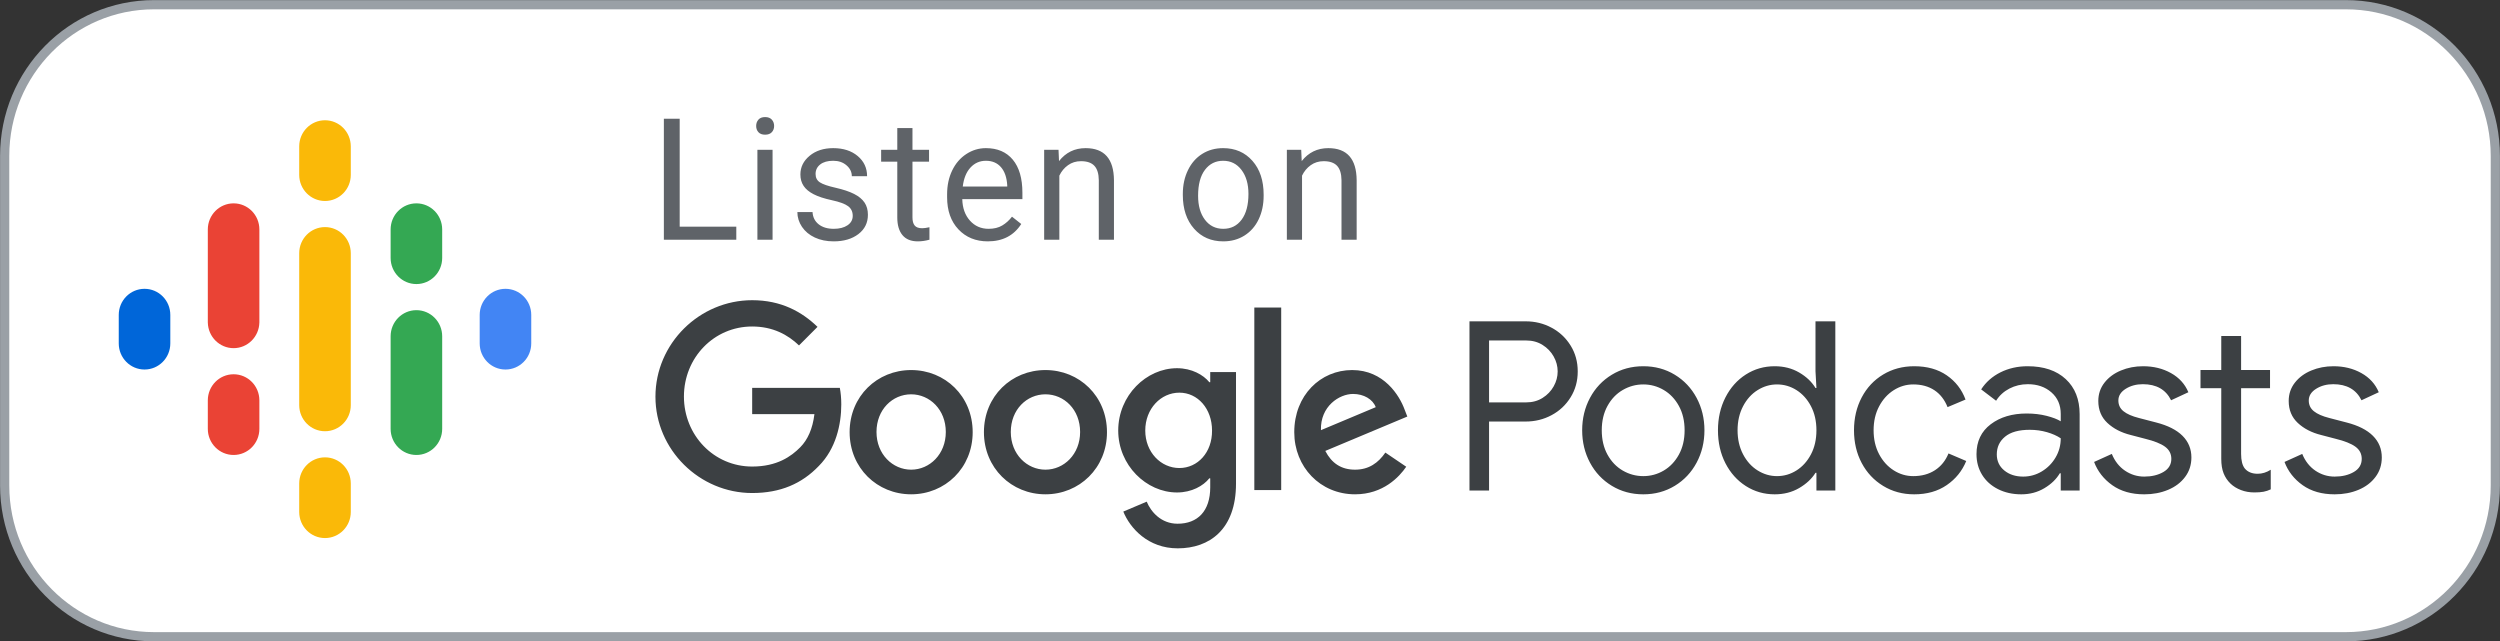
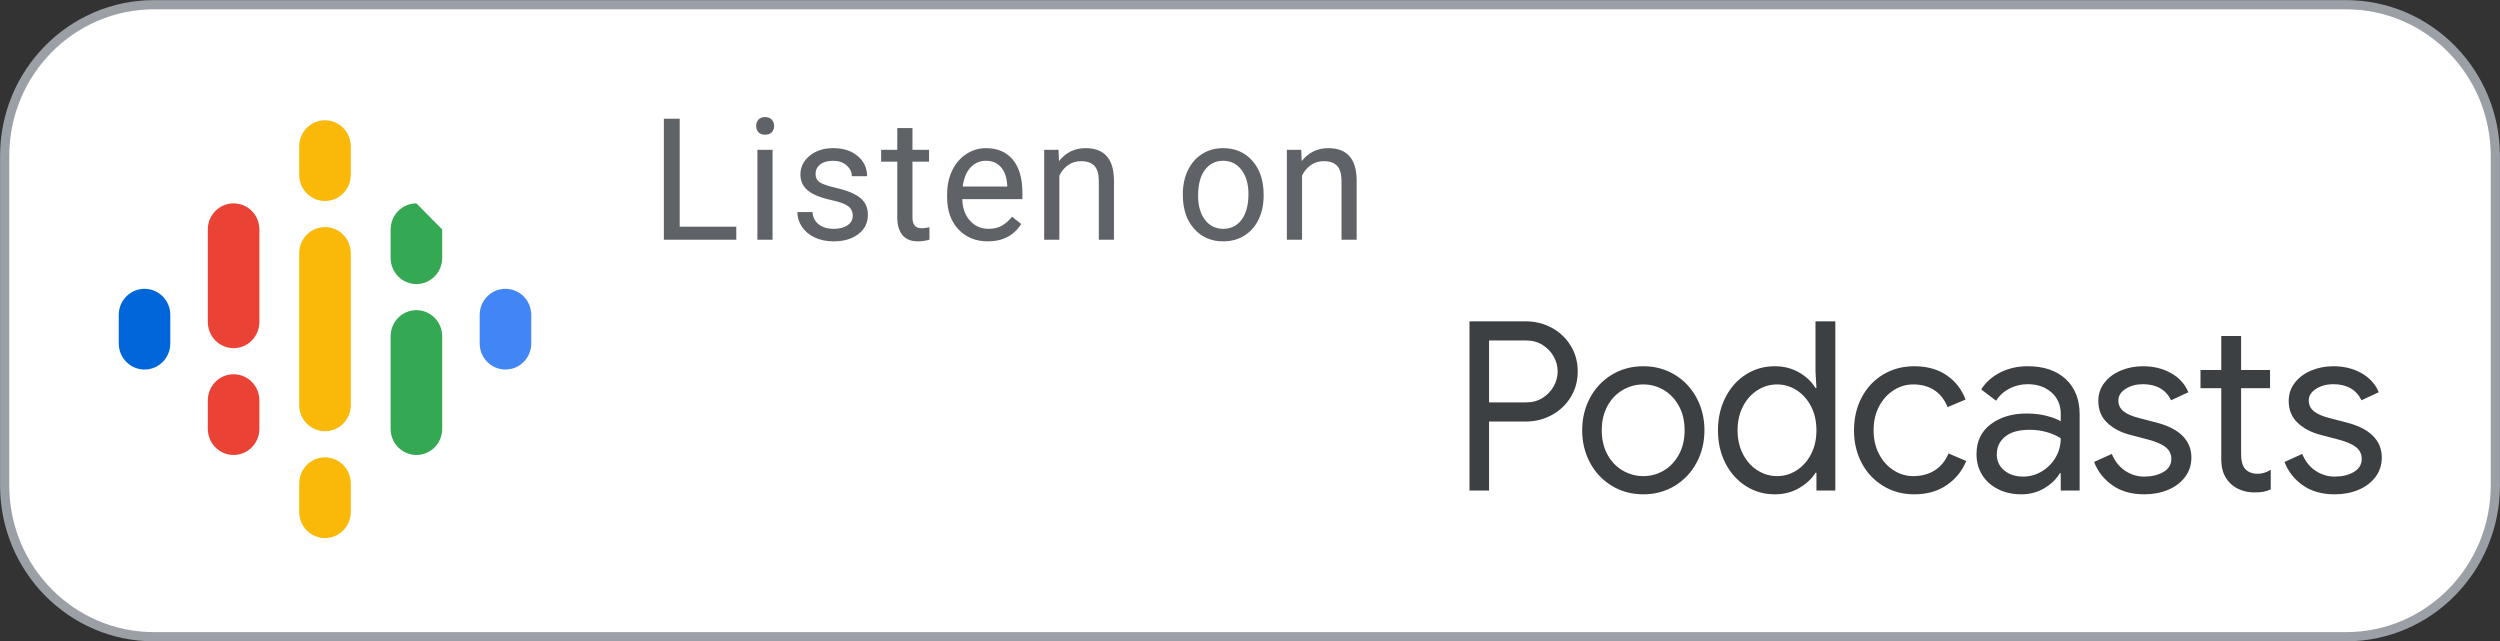
<svg xmlns="http://www.w3.org/2000/svg" width="152" height="39" viewBox="0 0 152 39" fill="none">
  <rect x="0" y="0" width="152" height="39" fill="#333333" stroke="none" />
  <path d="M142.637 0.287H9.363C4.349 0.287 0.284 4.404 0.284 9.483V29.517C0.284 34.596 4.349 38.713 9.363 38.713H142.637C147.651 38.713 151.716 34.596 151.716 29.517V9.483C151.716 4.404 147.651 0.287 142.637 0.287Z" fill="white" stroke="#9AA0A6" stroke-width="0.56" />
  <path d="M8.787 17.56C7.921 17.56 7.22 18.27 7.22 19.147V20.879C7.22 21.757 7.921 22.467 8.787 22.467C9.654 22.467 10.355 21.757 10.355 20.879V19.147C10.355 18.27 9.654 17.56 8.787 17.56Z" fill="#0066D9" />
  <path d="M30.733 17.56C29.866 17.56 29.165 18.27 29.165 19.147V20.879C29.165 21.757 29.866 22.467 30.733 22.467C31.599 22.467 32.3 21.757 32.3 20.879V19.147C32.3 18.27 31.599 17.56 30.733 17.56Z" fill="#4285F4" />
  <path d="M14.203 22.755C13.336 22.755 12.635 23.465 12.635 24.343V26.075C12.635 26.952 13.336 27.662 14.203 27.662C15.069 27.662 15.77 26.952 15.77 26.075V24.343C15.77 23.465 15.069 22.755 14.203 22.755Z" fill="#EA4335" />
  <path d="M14.203 12.364C13.336 12.364 12.635 13.074 12.635 13.951V19.616H12.636C12.656 20.476 13.349 21.168 14.203 21.168C15.056 21.168 15.749 20.476 15.769 19.616H15.77V13.951C15.77 13.074 15.069 12.364 14.203 12.364Z" fill="#EA4335" />
-   <path d="M25.317 12.364C24.451 12.364 23.75 13.074 23.75 13.951V15.683C23.75 16.561 24.451 17.271 25.317 17.271C26.184 17.271 26.885 16.561 26.885 15.683V13.951C26.885 13.074 26.184 12.364 25.317 12.364Z" fill="#34A853" />
+   <path d="M25.317 12.364C24.451 12.364 23.75 13.074 23.75 13.951V15.683C23.75 16.561 24.451 17.271 25.317 17.271C26.184 17.271 26.885 16.561 26.885 15.683V13.951Z" fill="#34A853" />
  <path d="M19.76 7.312C18.894 7.312 18.192 8.023 18.192 8.9V10.632C18.192 11.509 18.894 12.22 19.76 12.22C20.626 12.22 21.328 11.509 21.328 10.632V8.9C21.328 8.023 20.626 7.312 19.76 7.312Z" fill="#FAB908" />
  <path d="M19.76 27.807C18.894 27.807 18.192 28.517 18.192 29.394V31.126C18.192 32.004 18.894 32.714 19.76 32.714C20.626 32.714 21.328 32.004 21.328 31.126V29.394C21.328 28.517 20.626 27.807 19.76 27.807Z" fill="#FAB908" />
  <path d="M25.317 18.858C24.451 18.858 23.75 19.569 23.75 20.446V26.075C23.75 26.952 24.451 27.662 25.317 27.662C26.184 27.662 26.885 26.952 26.885 26.075V20.446C26.885 19.569 26.184 18.858 25.317 18.858Z" fill="#34A853" />
  <path d="M21.328 15.395C21.328 14.517 20.626 13.807 19.76 13.807C18.894 13.807 18.192 14.517 18.192 15.395V19.244V20.784V24.632C18.192 25.509 18.894 26.219 19.76 26.219C20.626 26.219 21.328 25.509 21.328 24.632V20.782V19.244V15.395Z" fill="#FAB908" />
  <path d="M90.535 29.825V25.629H92.763C93.33 25.629 93.855 25.5 94.337 25.241C94.82 24.983 95.205 24.621 95.493 24.156C95.782 23.692 95.926 23.167 95.926 22.583C95.926 21.999 95.782 21.474 95.493 21.01C95.205 20.545 94.82 20.183 94.337 19.925C93.855 19.666 93.33 19.537 92.763 19.537H89.344V29.825H90.535ZM92.791 24.465H90.535V20.701H92.791C93.169 20.701 93.503 20.792 93.791 20.974C94.08 21.156 94.304 21.39 94.465 21.678C94.626 21.965 94.706 22.267 94.706 22.583C94.706 22.899 94.626 23.201 94.465 23.488C94.304 23.776 94.08 24.01 93.791 24.192C93.503 24.374 93.169 24.465 92.791 24.465ZM99.913 30.055C100.622 30.055 101.26 29.882 101.828 29.537C102.395 29.192 102.837 28.723 103.154 28.129C103.471 27.535 103.63 26.879 103.63 26.161C103.63 25.442 103.471 24.786 103.154 24.192C102.837 23.598 102.395 23.129 101.828 22.784C101.26 22.439 100.622 22.267 99.913 22.267C99.203 22.267 98.565 22.439 97.998 22.784C97.43 23.129 96.988 23.598 96.671 24.192C96.354 24.786 96.196 25.442 96.196 26.161C96.196 26.879 96.354 27.535 96.671 28.129C96.988 28.723 97.43 29.192 97.998 29.537C98.565 29.882 99.203 30.055 99.913 30.055ZM99.913 28.948C99.468 28.948 99.052 28.836 98.664 28.611C98.276 28.386 97.967 28.062 97.735 27.641C97.503 27.219 97.387 26.726 97.387 26.161C97.387 25.596 97.503 25.102 97.735 24.681C97.967 24.259 98.276 23.936 98.664 23.711C99.052 23.486 99.468 23.373 99.913 23.373C100.357 23.373 100.771 23.486 101.154 23.711C101.537 23.936 101.844 24.259 102.076 24.681C102.308 25.102 102.424 25.596 102.424 26.161C102.424 26.726 102.308 27.219 102.076 27.641C101.844 28.062 101.537 28.386 101.154 28.611C100.771 28.836 100.357 28.948 99.913 28.948ZM107.9 30.055C108.458 30.055 108.954 29.928 109.389 29.674C109.824 29.42 110.155 29.111 110.382 28.747H110.439V29.825H111.588V19.537H110.382V22.569L110.439 23.589H110.382C110.155 23.215 109.824 22.901 109.389 22.648C108.954 22.394 108.458 22.267 107.9 22.267C107.257 22.267 106.673 22.435 106.148 22.77C105.623 23.105 105.209 23.57 104.906 24.164C104.604 24.758 104.452 25.423 104.452 26.161C104.452 26.908 104.604 27.576 104.906 28.165C105.209 28.754 105.623 29.216 106.148 29.552C106.673 29.887 107.257 30.055 107.9 30.055ZM108.042 28.948C107.625 28.948 107.233 28.833 106.864 28.603C106.495 28.373 106.2 28.045 105.977 27.619C105.755 27.193 105.644 26.707 105.644 26.161C105.644 25.615 105.755 25.129 105.977 24.702C106.2 24.276 106.495 23.948 106.864 23.718C107.233 23.488 107.625 23.373 108.042 23.373C108.467 23.373 108.862 23.488 109.226 23.718C109.59 23.948 109.884 24.274 110.106 24.695C110.328 25.117 110.439 25.605 110.439 26.161C110.439 26.716 110.328 27.205 110.106 27.626C109.884 28.048 109.59 28.373 109.226 28.603C108.862 28.833 108.467 28.948 108.042 28.948ZM116.383 30.055C117.159 30.055 117.819 29.868 118.362 29.494C118.906 29.121 119.301 28.632 119.547 28.029L118.469 27.569C118.289 28.009 118.015 28.35 117.646 28.589C117.277 28.828 116.837 28.948 116.327 28.948C115.901 28.948 115.504 28.831 115.135 28.596C114.766 28.361 114.471 28.034 114.248 27.612C114.026 27.191 113.915 26.707 113.915 26.161C113.915 25.615 114.026 25.131 114.248 24.71C114.471 24.288 114.766 23.96 115.135 23.725C115.504 23.491 115.901 23.373 116.327 23.373C116.828 23.373 117.256 23.491 117.611 23.725C117.965 23.96 118.232 24.302 118.412 24.753L119.504 24.293C119.277 23.68 118.897 23.189 118.362 22.82C117.828 22.451 117.168 22.267 116.383 22.267C115.683 22.267 115.055 22.435 114.497 22.77C113.939 23.105 113.503 23.57 113.191 24.164C112.879 24.758 112.723 25.423 112.723 26.161C112.723 26.898 112.879 27.562 113.191 28.151C113.503 28.74 113.939 29.204 114.497 29.544C115.055 29.885 115.683 30.055 116.383 30.055ZM122.895 30.055C123.415 30.055 123.883 29.93 124.3 29.681C124.716 29.432 125.028 29.13 125.236 28.776H125.293V29.825H126.442V25.184C126.442 24.283 126.16 23.572 125.598 23.05C125.035 22.528 124.262 22.267 123.278 22.267C122.673 22.267 122.122 22.392 121.625 22.64C121.129 22.89 120.739 23.234 120.455 23.675L121.363 24.365C121.562 24.049 121.831 23.802 122.172 23.625C122.512 23.448 122.886 23.359 123.292 23.359C123.869 23.359 124.347 23.524 124.725 23.855C125.103 24.185 125.293 24.623 125.293 25.169V25.615C125.094 25.49 124.808 25.38 124.434 25.284C124.061 25.189 123.656 25.141 123.221 25.141C122.342 25.141 121.614 25.358 121.037 25.794C120.46 26.23 120.171 26.836 120.171 27.612C120.171 28.081 120.285 28.5 120.512 28.869C120.739 29.238 121.06 29.528 121.476 29.738C121.893 29.949 122.365 30.055 122.895 30.055ZM123.009 28.977C122.545 28.977 122.162 28.852 121.859 28.603C121.557 28.354 121.405 28.029 121.405 27.626C121.405 27.186 121.573 26.826 121.909 26.549C122.245 26.271 122.744 26.132 123.406 26.132C123.775 26.132 124.125 26.18 124.456 26.276C124.787 26.372 125.066 26.496 125.293 26.649C125.293 27.071 125.189 27.459 124.98 27.813C124.772 28.168 124.493 28.45 124.143 28.661C123.794 28.872 123.415 28.977 123.009 28.977ZM130.371 30.055C130.901 30.055 131.383 29.964 131.818 29.782C132.254 29.6 132.599 29.339 132.854 28.998C133.109 28.659 133.237 28.263 133.237 27.813C133.237 27.296 133.057 26.858 132.698 26.498C132.339 26.139 131.804 25.869 131.095 25.687L130.045 25.414C129.629 25.308 129.317 25.172 129.109 25.004C128.901 24.837 128.797 24.619 128.797 24.35C128.797 24.063 128.946 23.826 129.244 23.639C129.542 23.452 129.889 23.359 130.286 23.359C131.109 23.359 131.681 23.685 132.003 24.336L133.053 23.848C132.845 23.349 132.492 22.961 131.996 22.684C131.499 22.406 130.934 22.267 130.3 22.267C129.818 22.267 129.369 22.353 128.953 22.526C128.537 22.698 128.203 22.945 127.953 23.265C127.702 23.586 127.577 23.958 127.577 24.379C127.577 24.925 127.761 25.37 128.13 25.715C128.499 26.06 128.972 26.305 129.549 26.448L130.428 26.678C130.977 26.812 131.379 26.973 131.634 27.159C131.889 27.346 132.017 27.593 132.017 27.899C132.017 28.244 131.856 28.51 131.535 28.697C131.213 28.884 130.825 28.977 130.371 28.977C129.946 28.977 129.556 28.857 129.201 28.618C128.846 28.378 128.579 28.038 128.399 27.598L127.321 28.086C127.539 28.661 127.908 29.133 128.428 29.501C128.948 29.87 129.596 30.055 130.371 30.055ZM137.068 29.94C137.295 29.94 137.481 29.925 137.628 29.897C137.775 29.868 137.919 29.82 138.061 29.753V28.56C137.805 28.723 137.54 28.805 137.266 28.805C136.926 28.805 136.666 28.699 136.486 28.488C136.335 28.297 136.259 28 136.259 27.598V23.603H138.018V22.497H136.259V20.428H135.053V22.497H133.79V23.603H135.053V27.899C135.053 28.244 135.1 28.536 135.195 28.776C135.289 29.015 135.431 29.226 135.62 29.408C135.791 29.571 136.001 29.7 136.252 29.796C136.502 29.892 136.774 29.94 137.068 29.94ZM141.948 30.055C142.477 30.055 142.96 29.964 143.395 29.782C143.83 29.6 144.175 29.339 144.43 28.998C144.686 28.659 144.813 28.263 144.813 27.813C144.813 27.296 144.634 26.858 144.274 26.498C143.915 26.139 143.381 25.869 142.671 25.687L141.621 25.414C141.205 25.308 140.893 25.172 140.685 25.004C140.477 24.837 140.373 24.619 140.373 24.35C140.373 24.063 140.522 23.826 140.82 23.639C141.118 23.452 141.465 23.359 141.863 23.359C142.685 23.359 143.258 23.685 143.579 24.336L144.629 23.848C144.421 23.349 144.069 22.961 143.572 22.684C143.076 22.406 142.51 22.267 141.877 22.267C141.394 22.267 140.945 22.353 140.529 22.526C140.113 22.698 139.78 22.945 139.529 23.265C139.278 23.586 139.153 23.958 139.153 24.379C139.153 24.925 139.337 25.37 139.706 25.715C140.075 26.06 140.548 26.305 141.125 26.448L142.004 26.678C142.553 26.812 142.955 26.973 143.21 27.159C143.466 27.346 143.593 27.593 143.593 27.899C143.593 28.244 143.433 28.51 143.111 28.697C142.789 28.884 142.402 28.977 141.948 28.977C141.522 28.977 141.132 28.857 140.777 28.618C140.423 28.378 140.156 28.038 139.976 27.598L138.898 28.086C139.115 28.661 139.484 29.133 140.004 29.501C140.524 29.87 141.172 30.055 141.948 30.055Z" fill="#3C4043" />
-   <path d="M71.563 22.387C72.457 22.387 73.163 22.79 73.527 23.237H73.582V22.622H75.149V29.405C75.149 32.199 73.527 33.339 71.607 33.339C69.797 33.339 68.705 32.11 68.297 31.104L69.72 30.501C69.974 31.115 70.592 31.842 71.596 31.842C72.821 31.842 73.582 31.071 73.582 29.629V29.081H73.527C73.163 29.54 72.457 29.942 71.563 29.942C69.698 29.942 67.988 28.288 67.988 26.176C67.988 24.041 69.698 22.387 71.563 22.387ZM55.398 22.499C57.461 22.499 59.139 24.086 59.139 26.276C59.139 28.456 57.461 30.054 55.398 30.054C53.335 30.054 51.657 28.456 51.657 26.276C51.657 24.086 53.335 22.499 55.398 22.499ZM63.563 22.499C65.627 22.499 67.304 24.086 67.304 26.276C67.304 28.456 65.627 30.054 63.563 30.054C61.5 30.054 59.823 28.456 59.823 26.276C59.823 24.086 61.5 22.499 63.563 22.499ZM82.211 22.499C84.142 22.499 85.091 24.052 85.4 24.902L85.565 25.326L80.578 27.416C80.964 28.165 81.549 28.556 82.387 28.556C83.226 28.556 83.8 28.143 84.23 27.517L85.499 28.377C85.08 28.992 84.098 30.054 82.387 30.054C80.269 30.054 78.691 28.389 78.691 26.276C78.691 24.03 80.291 22.499 82.211 22.499ZM45.732 18.252C47.498 18.252 48.755 18.956 49.705 19.873L48.579 21.002C47.906 20.353 46.99 19.851 45.732 19.851C43.404 19.851 41.583 21.75 41.583 24.108C41.583 26.466 43.404 28.366 45.732 28.366C47.244 28.366 48.105 27.752 48.656 27.193C49.109 26.735 49.407 26.075 49.517 25.181H45.732V23.583H51.062C51.117 23.874 51.15 24.209 51.15 24.589C51.15 25.796 50.83 27.282 49.782 28.333C48.755 29.405 47.453 29.976 45.732 29.976C42.532 29.976 39.851 27.349 39.851 24.119C39.851 20.879 42.532 18.252 45.732 18.252ZM77.897 18.7V29.797H76.263V18.7H77.897ZM55.398 23.974C54.261 23.974 53.291 24.902 53.291 26.265C53.291 27.617 54.273 28.556 55.398 28.556C56.523 28.556 57.505 27.617 57.505 26.265C57.505 24.902 56.523 23.974 55.398 23.974ZM63.563 23.974C62.427 23.974 61.456 24.902 61.456 26.265C61.456 27.617 62.438 28.556 63.563 28.556C64.689 28.556 65.671 27.617 65.671 26.265C65.671 24.902 64.7 23.974 63.563 23.974ZM71.706 23.874C70.581 23.874 69.632 24.846 69.632 26.176C69.632 27.494 70.581 28.456 71.706 28.456C72.821 28.456 73.704 27.506 73.692 26.176C73.692 24.846 72.821 23.874 71.706 23.874ZM82.266 23.952C81.427 23.952 80.269 24.701 80.313 26.154L83.645 24.756C83.469 24.276 82.917 23.952 82.266 23.952Z" fill="#3C4043" />
  <path d="M44.767 14.574V13.781H41.325V7.219H40.363V14.574H44.767ZM46.519 8.189C46.698 8.189 46.834 8.138 46.927 8.037C47.02 7.936 47.067 7.81 47.067 7.658C47.067 7.507 47.02 7.379 46.927 7.274C46.834 7.17 46.698 7.118 46.519 7.118C46.339 7.118 46.203 7.17 46.112 7.274C46.02 7.379 45.975 7.507 45.975 7.658C45.975 7.81 46.02 7.936 46.112 8.037C46.203 8.138 46.339 8.189 46.519 8.189ZM46.972 14.574V9.108H46.05V14.574H46.972ZM50.689 14.675C51.304 14.675 51.804 14.527 52.19 14.233C52.576 13.938 52.769 13.546 52.769 13.058C52.769 12.765 52.7 12.517 52.562 12.313C52.424 12.109 52.212 11.935 51.926 11.79C51.64 11.646 51.267 11.521 50.806 11.416C50.346 11.312 50.027 11.203 49.851 11.088C49.675 10.974 49.587 10.804 49.587 10.578C49.587 10.339 49.681 10.145 49.871 9.997C50.061 9.849 50.323 9.775 50.659 9.775C50.985 9.775 51.255 9.867 51.469 10.053C51.684 10.238 51.791 10.459 51.791 10.714H52.719C52.719 10.216 52.529 9.807 52.148 9.487C51.767 9.167 51.271 9.007 50.659 9.007C50.077 9.007 49.599 9.162 49.225 9.472C48.851 9.782 48.664 10.16 48.664 10.608C48.664 10.878 48.73 11.11 48.861 11.305C48.992 11.501 49.195 11.669 49.47 11.81C49.744 11.952 50.115 12.073 50.582 12.174C51.049 12.275 51.376 12.396 51.564 12.535C51.752 12.675 51.846 12.871 51.846 13.124C51.846 13.363 51.74 13.554 51.529 13.697C51.318 13.84 51.038 13.912 50.689 13.912C50.31 13.912 50.005 13.82 49.774 13.637C49.543 13.453 49.419 13.205 49.402 12.892H48.48C48.48 13.215 48.574 13.515 48.761 13.793C48.949 14.071 49.209 14.287 49.542 14.442C49.874 14.597 50.257 14.675 50.689 14.675ZM55.802 14.675C56.032 14.675 56.268 14.641 56.51 14.574V13.816C56.324 13.856 56.178 13.877 56.072 13.877C55.855 13.877 55.702 13.822 55.613 13.712C55.523 13.603 55.478 13.439 55.478 13.22V9.83H56.486V9.108H55.478V7.785H54.555V9.108H53.573V9.83H54.555V13.22C54.555 13.685 54.66 14.043 54.87 14.296C55.079 14.548 55.39 14.675 55.802 14.675ZM60.057 14.675C60.962 14.675 61.64 14.323 62.092 13.619L61.529 13.174C61.359 13.397 61.161 13.575 60.935 13.71C60.709 13.845 60.433 13.912 60.107 13.912C59.648 13.912 59.27 13.746 58.973 13.414C58.675 13.083 58.52 12.647 58.506 12.109H62.162V11.72C62.162 10.847 61.968 10.177 61.579 9.709C61.19 9.241 60.644 9.007 59.943 9.007C59.514 9.007 59.116 9.127 58.748 9.368C58.381 9.609 58.095 9.942 57.891 10.368C57.686 10.794 57.584 11.278 57.584 11.821V11.992C57.584 12.807 57.813 13.458 58.272 13.945C58.731 14.431 59.326 14.675 60.057 14.675ZM61.24 11.341H58.536C58.596 10.846 58.752 10.461 59.005 10.187C59.258 9.912 59.57 9.775 59.943 9.775C60.328 9.775 60.634 9.905 60.861 10.166C61.087 10.427 61.213 10.795 61.24 11.27V11.341ZM64.408 14.574V10.679C64.534 10.416 64.71 10.204 64.936 10.043C65.162 9.881 65.425 9.8 65.724 9.8C66.093 9.8 66.365 9.894 66.54 10.083C66.714 10.272 66.803 10.563 66.807 10.957V14.574H67.729V10.962C67.719 9.659 67.144 9.007 66.004 9.007C65.339 9.007 64.8 9.27 64.388 9.795L64.358 9.108H63.485V14.574H64.408ZM74.375 14.675C74.86 14.675 75.29 14.557 75.664 14.321C76.038 14.085 76.326 13.756 76.527 13.334C76.728 12.911 76.829 12.434 76.829 11.902V11.836C76.829 10.98 76.602 10.295 76.148 9.78C75.694 9.265 75.1 9.007 74.365 9.007C73.889 9.007 73.466 9.123 73.095 9.356C72.725 9.588 72.435 9.918 72.228 10.346C72.02 10.773 71.916 11.255 71.916 11.79V11.856C71.916 12.705 72.143 13.387 72.597 13.902C73.05 14.417 73.643 14.675 74.375 14.675ZM74.375 13.912C73.909 13.912 73.538 13.728 73.26 13.361C72.982 12.994 72.844 12.508 72.844 11.902C72.844 11.218 72.983 10.693 73.262 10.325C73.542 9.958 73.909 9.775 74.365 9.775C74.83 9.775 75.203 9.961 75.484 10.333C75.765 10.705 75.906 11.191 75.906 11.79C75.906 12.46 75.768 12.982 75.492 13.354C75.216 13.726 74.844 13.912 74.375 13.912ZM79.164 14.574V10.679C79.29 10.416 79.466 10.204 79.692 10.043C79.918 9.881 80.181 9.8 80.48 9.8C80.849 9.8 81.121 9.894 81.296 10.083C81.47 10.272 81.559 10.563 81.563 10.957V14.574H82.485V10.962C82.475 9.659 81.9 9.007 80.76 9.007C80.095 9.007 79.556 9.27 79.144 9.795L79.114 9.108H78.241V14.574H79.164Z" fill="#5F6368" />
</svg>